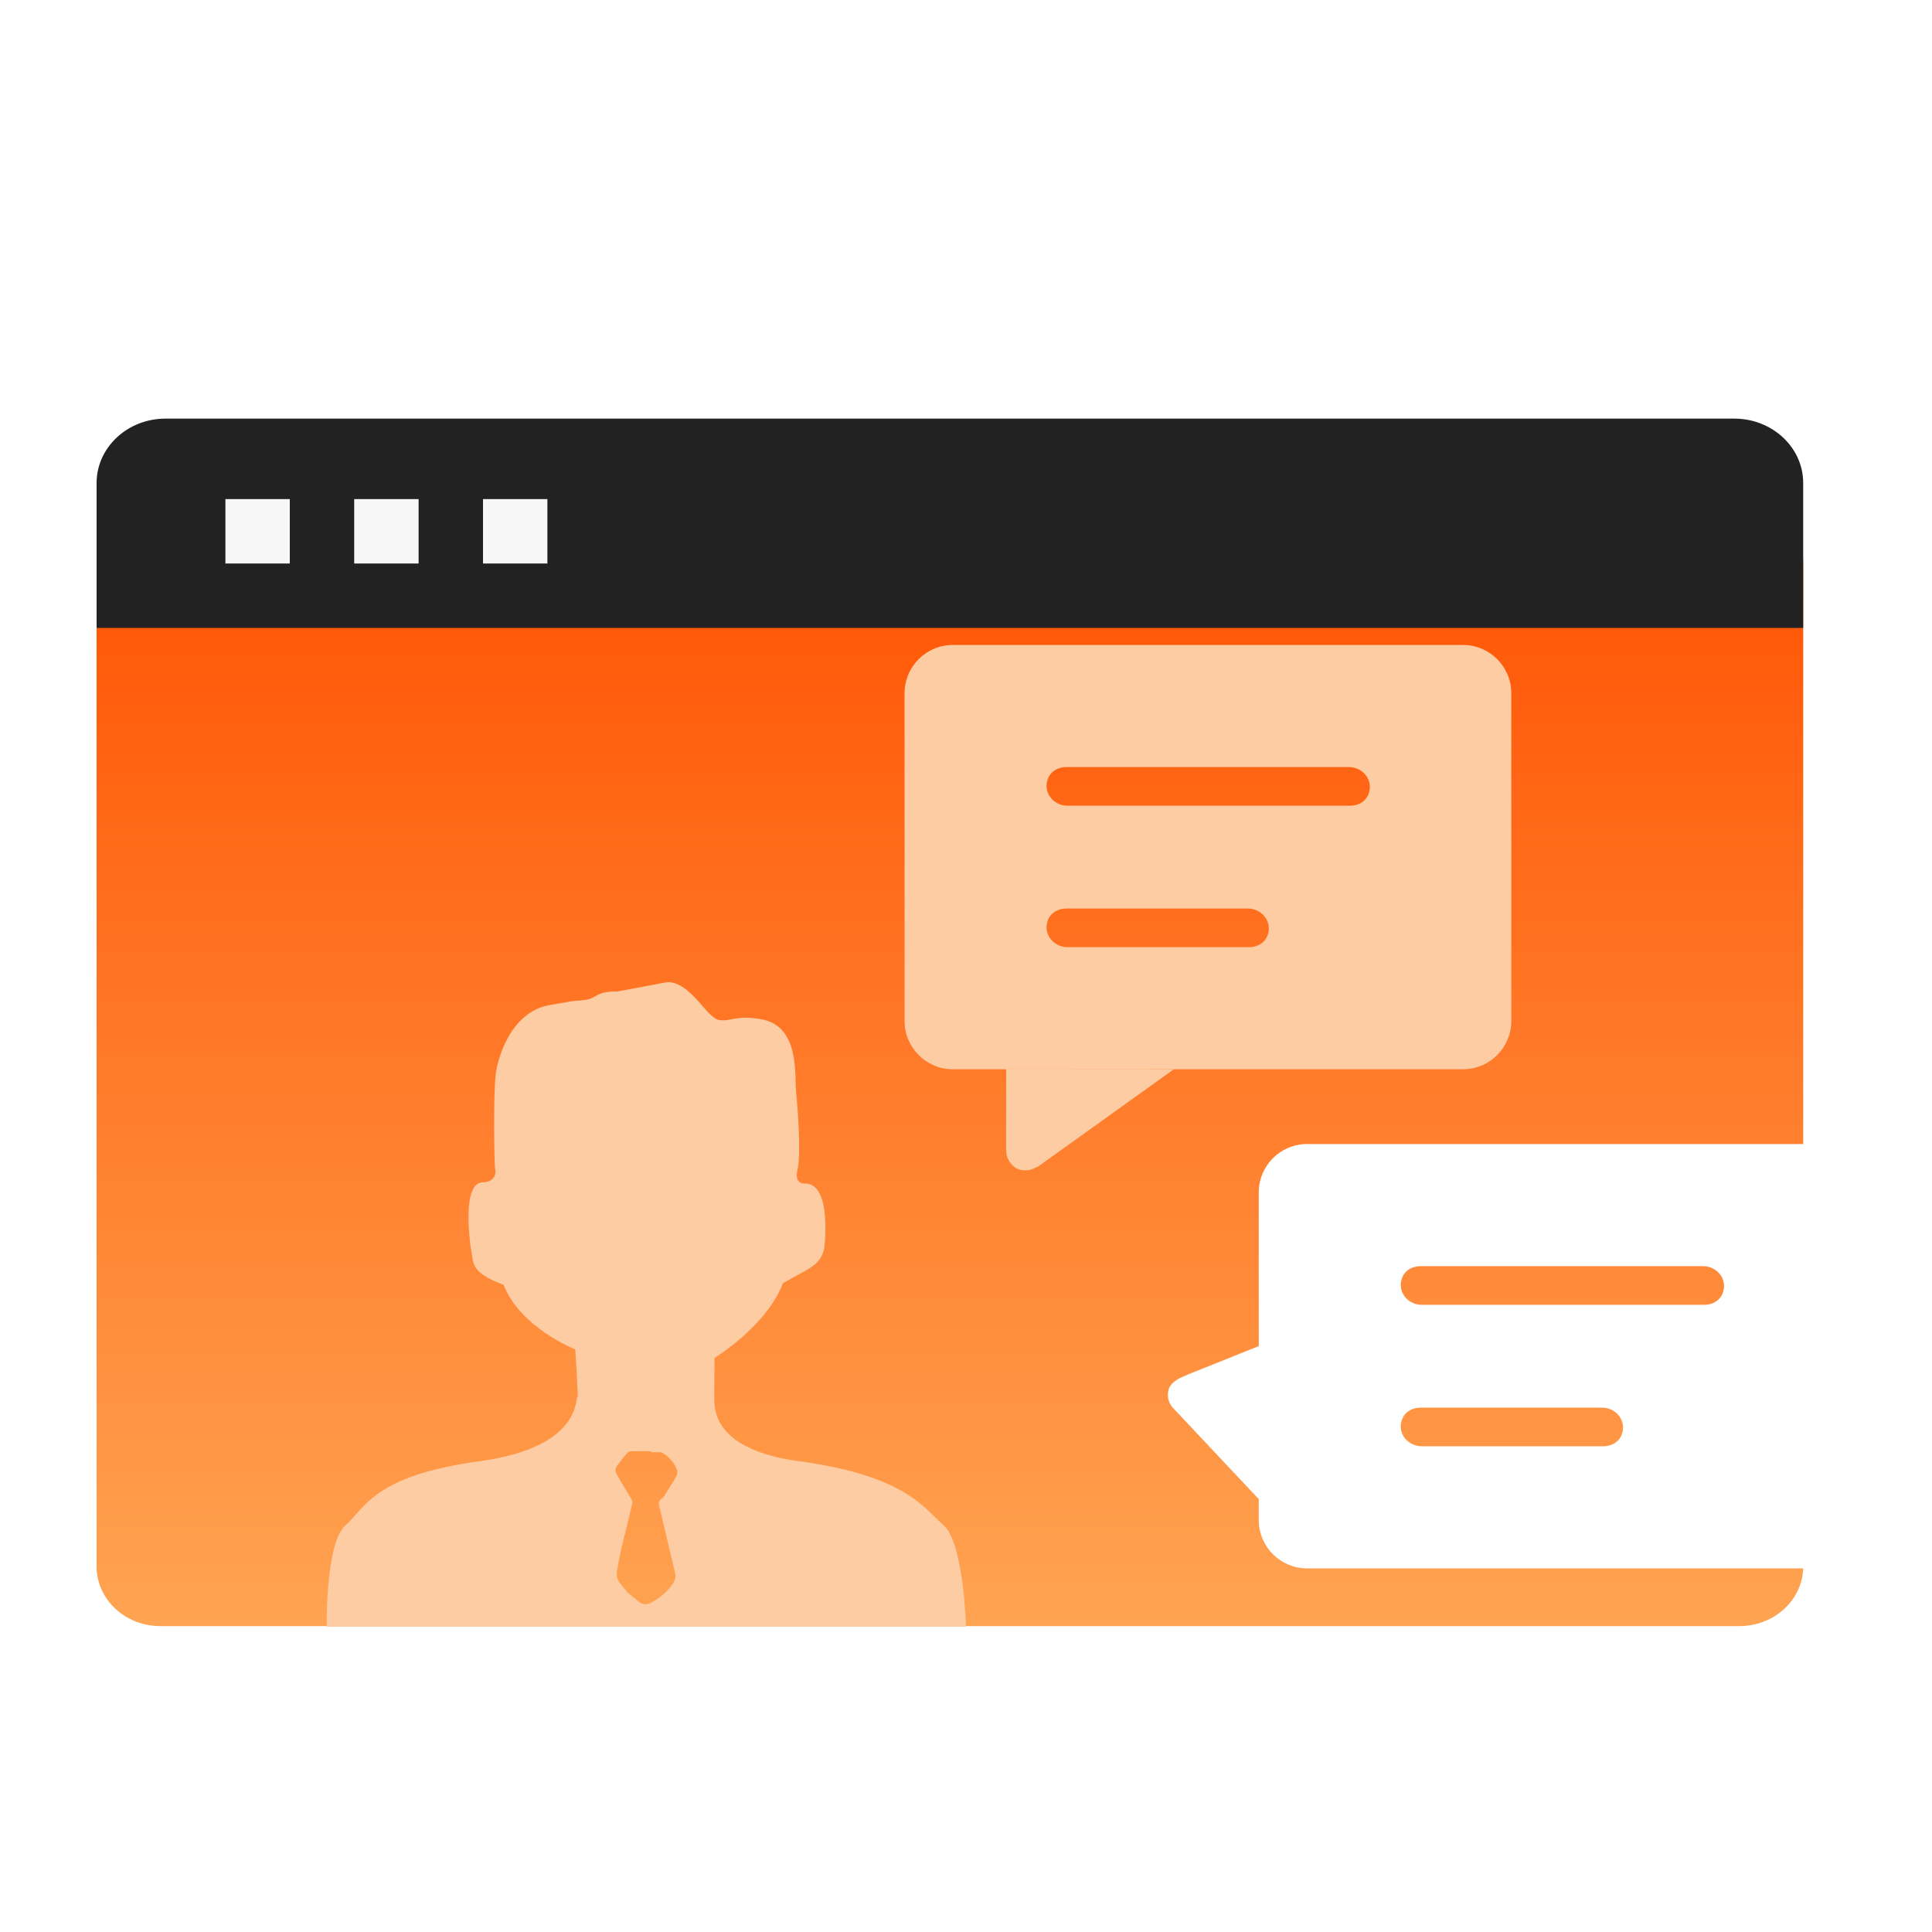
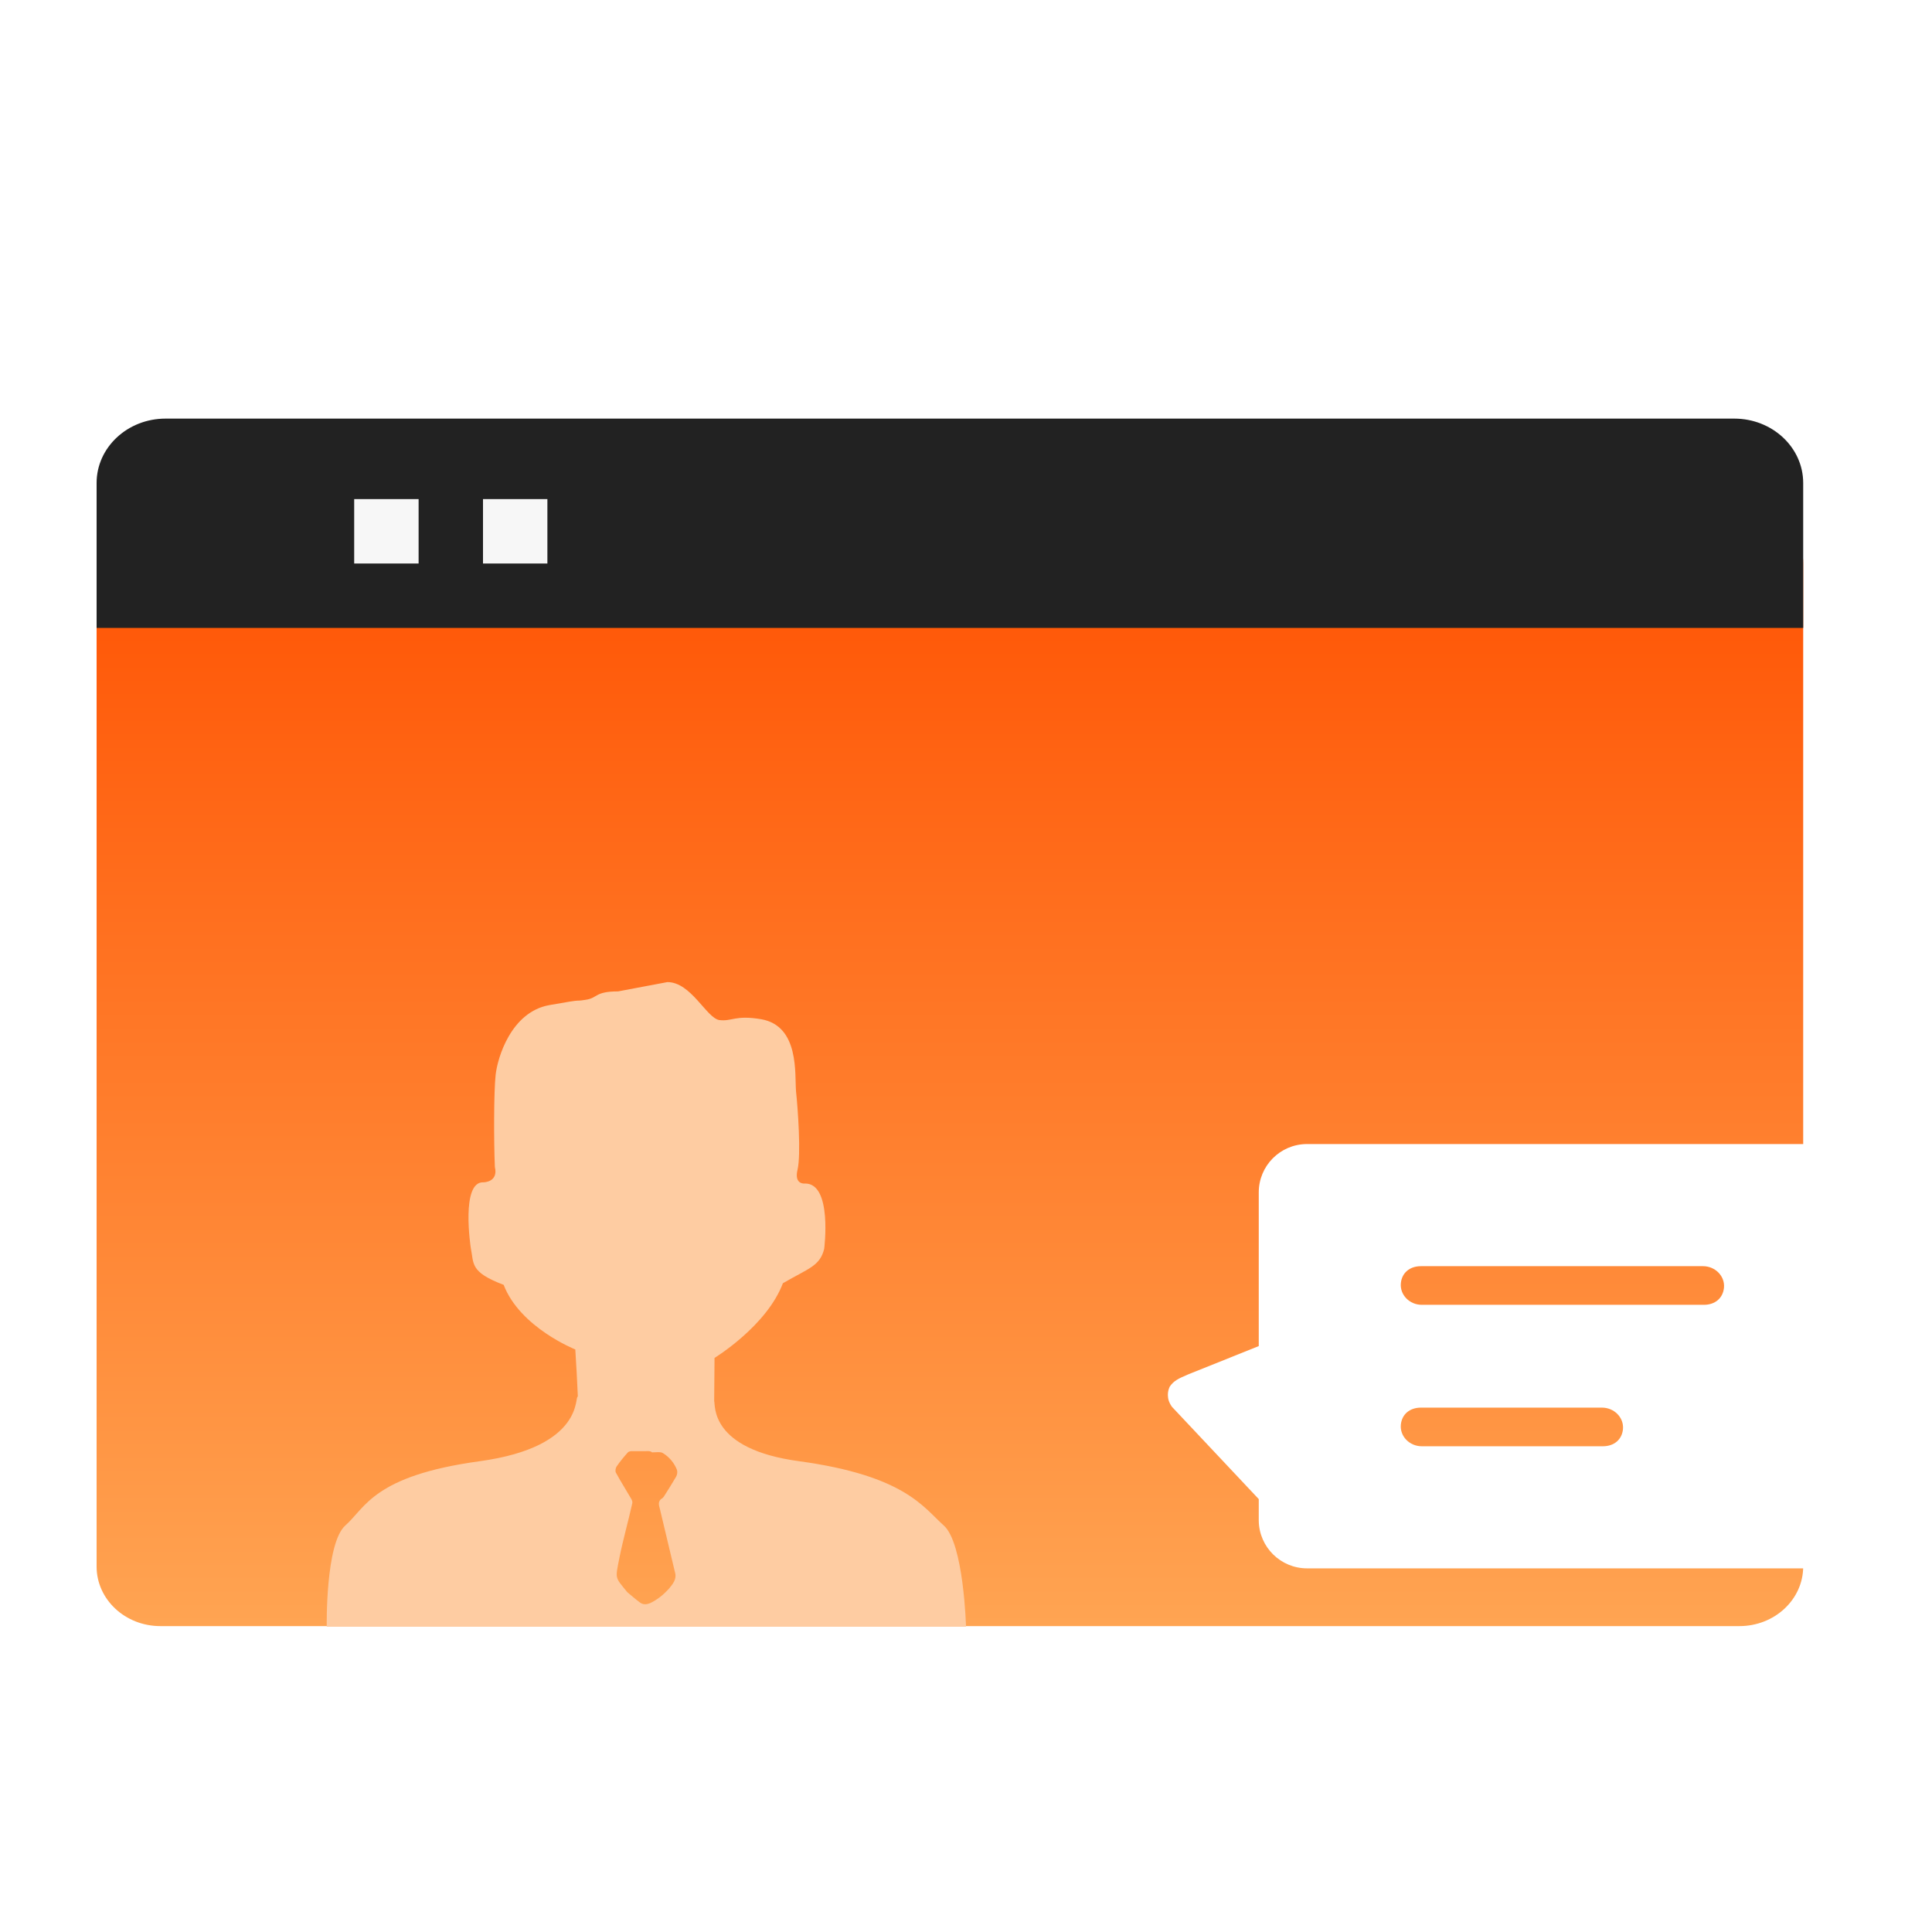
<svg xmlns="http://www.w3.org/2000/svg" height="1024" node-id="1" sillyvg="true" template-height="1024" template-width="1024" version="1.1" viewBox="0 0 1024 1024" width="1024">
  <defs node-id="22">
    <linearGradient gradientUnits="objectBoundingBox" id="linearGradient-1" node-id="5" spreadMethod="pad" x1="0.5" x2="0.5" y1="1" y2="0">
      <stop offset="0" stop-color="#ffa452" />
      <stop offset="1" stop-color="#ff5000" />
    </linearGradient>
  </defs>
  <g node-id="29">
-     <path d="M 0.00 1024.00 L 1024.00 1024.00 L 1024.00 0.00 L 0.00 0.00 Z" fill="#ffffff" fill-rule="evenodd" group-id="1" id="Fill-1" node-id="10" stroke="none" target-height="1024" target-width="1024" target-x="0" target-y="0" />
    <g node-id="30">
      <path d="M 921.93 861.87 L 85.01 861.87 C 66.34 861.87 51.20 847.73 51.20 830.29 L 51.20 298.67 C 51.20 279.82 67.56 264.53 87.75 264.53 L 919.18 264.53 C 939.37 264.53 955.73 279.82 955.73 298.67 L 955.73 830.29 C 955.73 847.73 940.60 861.87 921.93 861.87" fill="url(#linearGradient-1)" fill-rule="evenodd" group-id="1,2" id="Fill-2" node-id="12" stroke="none" target-height="597.333" target-width="904.531" target-x="51.2" target-y="264.533" />
      <path d="M 955.73 332.80 L 51.20 332.80 L 51.20 256.00 C 51.20 237.15 67.57 221.87 87.75 221.87 L 919.19 221.87 C 939.37 221.87 955.73 237.15 955.73 256.00 L 955.73 332.80 Z" fill="#222222" fill-rule="evenodd" group-id="1,2" id="Fill-4" node-id="13" stroke="none" target-height="110.933" target-width="904.531" target-x="51.203" target-y="221.867" />
      <path d="M 342.30 769.14 L 334.75 769.14 C 334.17 769.14 333.20 769.36 332.81 769.78 C 330.68 772.14 328.55 774.71 326.81 777.28 C 326.23 778.13 326.03 779.63 326.41 780.48 C 328.94 785.19 331.84 789.68 334.55 794.39 C 334.94 795.03 335.33 796.10 335.13 796.74 C 333.00 806.37 330.29 815.79 328.35 825.41 C 326.03 837.18 325.83 835.68 332.42 843.81 L 332.62 844.02 C 334.75 845.74 336.88 847.67 339.21 849.37 C 340.95 850.66 342.88 850.44 344.82 849.59 C 348.69 847.67 351.79 845.10 354.51 842.10 C 356.64 839.53 358.77 836.97 357.80 833.54 C 355.09 822.42 352.57 811.29 349.85 800.16 C 349.27 797.82 348.31 795.67 351.21 793.96 L 351.79 793.32 C 354.12 789.68 356.25 786.26 358.38 782.63 C 358.96 781.55 359.16 780.06 358.77 778.98 C 357.42 775.56 354.90 772.35 351.41 770.21 C 350.25 769.36 347.53 769.78 345.60 769.78 C 344.62 768.93 343.46 769.14 342.30 769.14 L 342.30 769.14 Z M 423.67 774.49 C 479.84 782.19 489.53 799.10 500.19 808.51 C 510.84 817.92 512.01 862.21 512.01 862.21 L 173.18 862.21 C 173.18 862.21 172.41 817.92 183.06 808.51 C 193.72 799.10 197.98 782.19 254.16 774.49 C 310.34 766.79 304.33 739.40 306.27 740.26 C 305.88 731.91 305.50 723.58 304.92 715.23 C 304.92 715.23 275.67 703.68 266.94 680.99 C 248.93 674.15 251.25 669.87 249.51 661.32 C 249.51 661.32 244.08 626.01 256.29 626.65 C 256.29 626.65 264.23 626.65 262.29 618.52 C 261.71 605.05 261.71 578.73 262.69 569.75 C 263.65 560.76 270.82 536.36 291.16 532.73 C 311.50 529.09 303.37 531.02 310.15 529.95 C 316.92 529.09 314.99 525.46 327.58 525.46 L 353.73 520.53 C 366.32 520.53 374.46 539.57 381.24 540.65 C 388.02 541.50 389.57 537.86 403.52 540.22 C 423.86 543.85 421.15 569.53 421.92 578.52 C 422.89 587.50 424.63 611.89 422.70 620.02 C 420.76 628.15 426.77 627.29 426.77 627.29 C 441.30 627.29 436.83 661.96 436.83 661.96 C 434.51 671.16 428.51 672.22 414.95 680.14 C 406.42 702.82 378.72 719.72 378.72 719.72 C 378.72 719.72 378.53 738.55 378.53 742.61 C 379.30 744.54 375.81 768.08 423.67 774.49 Z" fill="#fecca2" fill-rule="evenodd" group-id="1,2" id="Fill-6" node-id="14" stroke="none" target-height="341.675" target-width="339.593" target-x="172.413" target-y="520.533" />
-       <path d="M 532.94 566.74 L 622.08 566.80 L 550.45 618.13 L 550.40 618.16 C 548.26 619.23 546.12 620.30 543.99 620.30 C 541.85 620.30 540.80 620.30 538.65 619.23 L 538.65 619.23 L 538.61 619.21 C 535.41 617.07 533.27 613.86 533.27 609.58 L 533.27 609.58 L 533.27 567.06 C 533.26 566.88 533.12 566.74 532.94 566.74 L 532.94 566.74 Z M 775.42 341.84 C 789.57 341.84 801.03 353.31 801.02 367.45 L 801.02 367.45 L 801.02 541.13 C 801.02 555.26 789.56 566.73 775.41 566.73 L 775.41 566.73 L 505.03 566.73 C 490.89 566.73 479.43 555.26 479.43 541.13 L 479.43 541.13 L 479.43 367.45 C 479.43 353.30 490.89 341.84 505.04 341.84 L 505.04 341.84 Z M 661.34 481.54 L 565.41 481.54 C 559.40 481.54 555.26 485.11 554.75 490.60 C 554.17 496.75 559.37 502.02 565.84 502.02 L 565.84 502.02 L 661.82 502.02 C 667.81 502.02 671.95 498.44 672.47 492.95 C 673.03 486.79 667.82 481.54 661.34 481.54 L 661.34 481.54 Z M 714.90 406.56 L 565.41 406.56 C 559.40 406.56 555.26 410.15 554.75 415.63 C 554.17 421.79 559.37 427.05 565.84 427.05 L 565.84 427.05 L 715.35 427.05 C 721.34 427.05 725.48 423.47 726.00 417.98 C 726.57 411.83 721.37 406.56 714.90 406.56 L 714.90 406.56 Z" fill="#fecca2" fill-rule="evenodd" group-id="1,2" id="形状结合" node-id="15" stroke="none" target-height="278.46" target-width="321.596" target-x="479.433" target-y="341.838" />
      <g node-id="31">
        <path d="M 963.15 606.37 C 977.16 606.37 988.53 617.62 988.75 631.56 L 988.75 631.99 L 988.75 805.66 C 988.75 819.66 977.52 831.03 963.57 831.25 L 963.14 831.26 L 692.77 831.26 C 678.77 831.26 667.40 820.03 667.17 806.08 L 667.17 805.66 L 667.17 794.56 L 621.14 745.62 C 619.55 743.31 619.04 741.50 619.00 739.48 L 619.00 739.20 C 619.00 737.77 619.32 736.36 619.98 734.96 C 622.05 731.86 624.70 730.62 629.28 728.67 L 629.71 728.48 L 667.17 713.45 L 667.17 631.98 C 667.17 617.97 678.40 606.60 692.35 606.37 L 692.77 606.37 L 963.15 606.37 Z M 849.07 746.07 L 753.14 746.07 C 747.13 746.07 742.99 749.65 742.48 755.13 C 741.90 761.29 747.11 766.55 753.57 766.55 L 753.57 766.55 L 849.55 766.55 C 855.55 766.55 859.69 762.97 860.21 757.49 C 860.76 751.33 855.56 746.07 849.07 746.07 L 849.07 746.07 Z M 902.63 671.10 L 753.14 671.10 C 747.13 671.10 742.99 674.68 742.48 680.16 C 741.90 686.32 747.11 691.58 753.57 691.58 L 753.57 691.58 L 903.08 691.58 C 909.08 691.58 913.22 688.00 913.74 682.51 C 914.31 676.36 909.10 671.10 902.63 671.10 L 902.63 671.10 Z" fill="#ffffff" fill-rule="evenodd" group-id="1,2,3" id="形状结合" node-id="17" stroke="none" target-height="224.887" target-width="369.758" target-x="618.995" target-y="606.371" />
      </g>
-       <path d="M 119.47 298.67 L 153.60 298.67 L 153.60 264.53 L 119.47 264.53 Z" fill="#f7f7f7" fill-rule="evenodd" group-id="1,2" id="Fill-10" node-id="18" stroke="none" target-height="34.133" target-width="34.133" target-x="119.469" target-y="264.533" />
      <path d="M 187.73 298.67 L 221.87 298.67 L 221.87 264.53 L 187.73 264.53 Z" fill="#f7f7f7" fill-rule="evenodd" group-id="1,2" id="Fill-12" node-id="19" stroke="none" target-height="34.133" target-width="34.133" target-x="187.733" target-y="264.533" />
      <path d="M 256.00 298.67 L 290.13 298.67 L 290.13 264.53 L 256.00 264.53 Z" fill="#f7f7f7" fill-rule="evenodd" group-id="1,2" id="Fill-13" node-id="20" stroke="none" target-height="34.133" target-width="34.133" target-x="256" target-y="264.533" />
    </g>
  </g>
</svg>